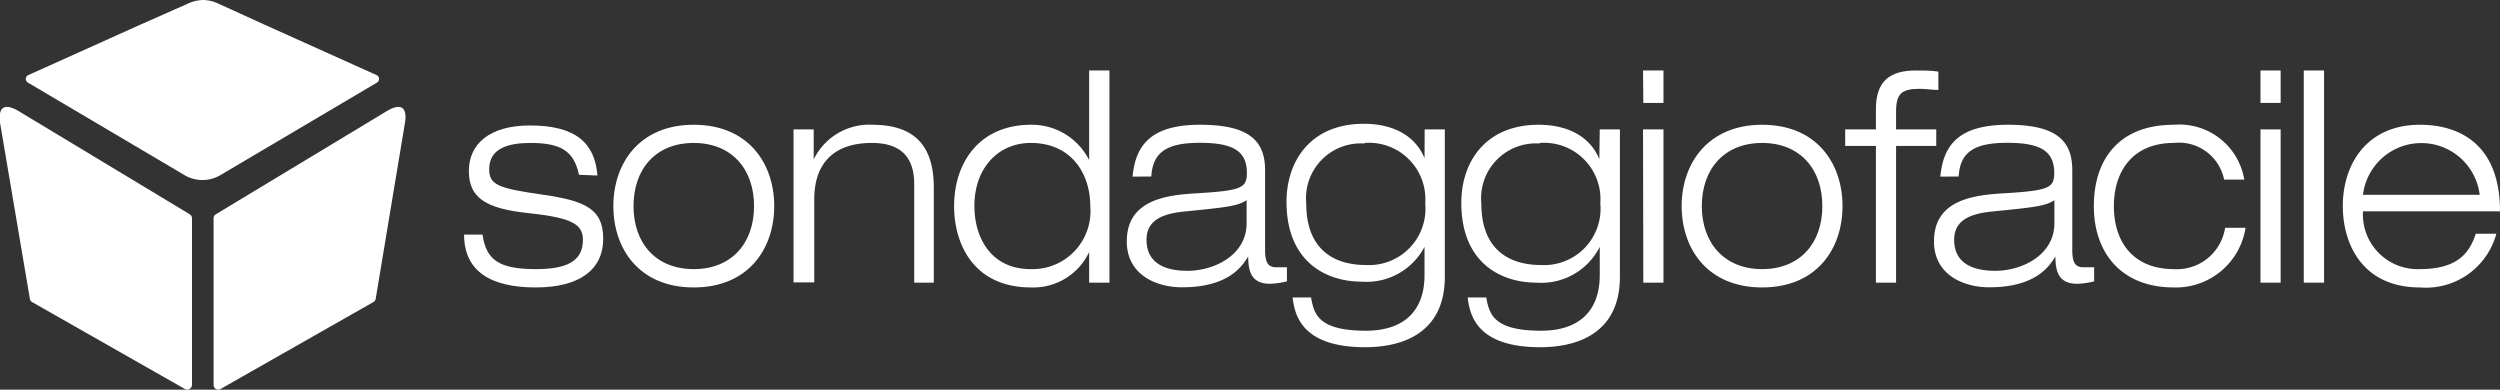
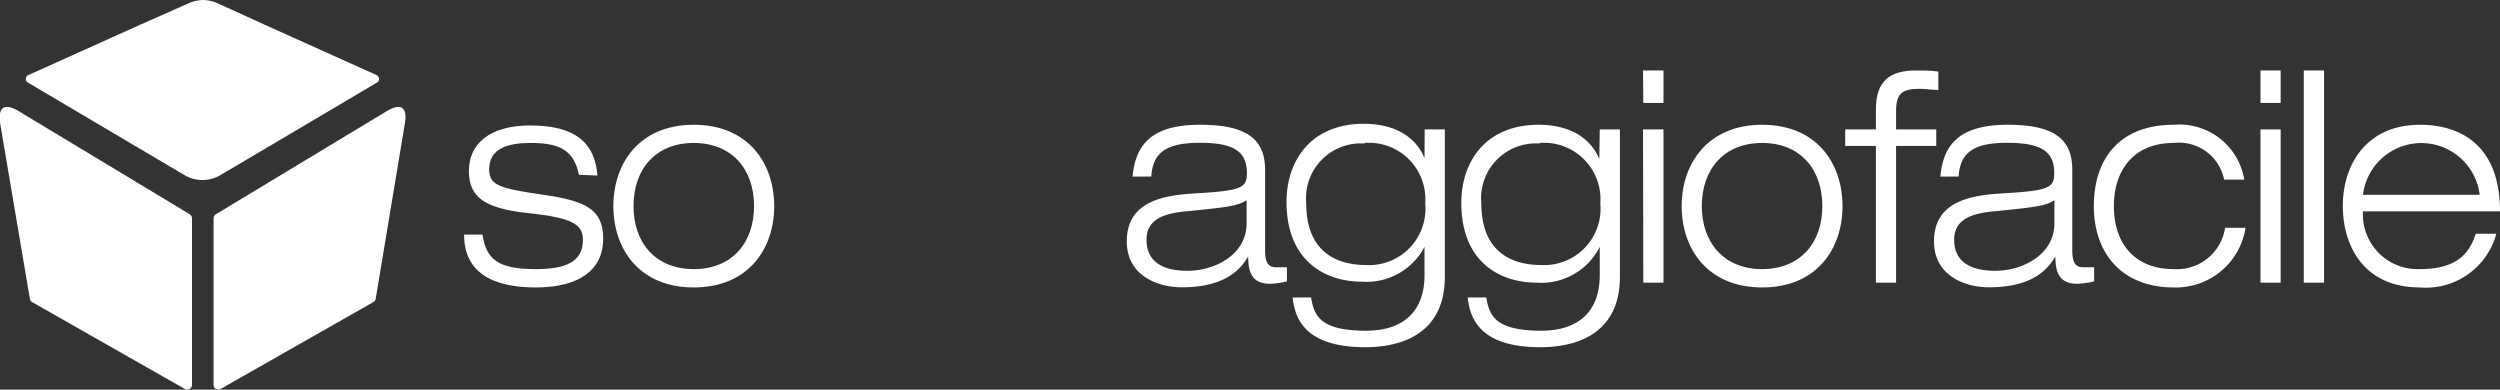
<svg xmlns="http://www.w3.org/2000/svg" viewBox="0 0 177.34 27.64">
  <rect x="0" y="0" width="177.34" height="27.64" fill="#333333" stroke="none" />
  <defs>
    <style>.cls-1{fill:#fff;}</style>
  </defs>
  <title>logoEFBlanco_6</title>
  <g id="Capa_2" data-name="Capa 2">
    <g id="Logo">
      <g id="Laterales">
        <path id="Izquierdo" class="cls-1" d="M13.46,15.2,1.27,7.85C0,7.14-.08,8,0,8.69L2.12,21.2a.32.32,0,0,0,.16.23l10.83,6.16a.34.34,0,0,0,.51-.29V15.49A.34.34,0,0,0,13.46,15.2Z" />
        <path id="Derecho" class="cls-1" d="M15.31,15.2,27.49,7.85c1.25-.71,1.35.15,1.24.84L26.65,21.2a.33.33,0,0,1-.17.23L15.65,27.59a.33.33,0,0,1-.5-.29V15.49A.34.34,0,0,1,15.31,15.2Z" />
      </g>
      <path id="Tapa_superior" data-name="Tapa superior" class="cls-1" d="M26.72,5.33l-8-3.6L15.41.22a2.61,2.61,0,0,0-1-.22,2.65,2.65,0,0,0-1,.22L10,1.73l-8,3.6a.3.3,0,0,0,0,.54l11.1,6.56a2.49,2.49,0,0,0,1.26.34,2.46,2.46,0,0,0,1.26-.34l11.1-6.56A.3.3,0,0,0,26.72,5.33Z" />
      <path class="cls-1" d="M41.07,12.4c-.37-1.76-1.37-2.26-3.46-2.26-1.51,0-2.91.36-2.91,1.86,0,1.13.68,1.36,3.74,1.8s4.35,1,4.35,3.14S41.17,20.39,38,20.39s-5.08-1.13-5.08-3.75h1.31c.25,1.82,1.2,2.45,3.77,2.45,2,0,3.35-.44,3.35-2.07,0-1.09-.72-1.57-3.85-1.9s-4.24-1.13-4.24-3,1.42-3.22,4.34-3.22c3.27,0,4.6,1.27,4.78,3.55Z" />
      <path class="cls-1" d="M49.21,8.85c3.87,0,5.71,2.74,5.71,5.77s-1.84,5.77-5.71,5.77-5.7-2.74-5.7-5.77S45.35,8.85,49.21,8.85Zm0,10.24c2.71,0,4.28-1.86,4.28-4.47s-1.57-4.48-4.28-4.48S44.94,12,44.94,14.62,46.51,19.09,49.21,19.09Z" />
-       <path class="cls-1" d="M64.85,13.05c0-2.15-1.22-2.91-3-2.91-2.81,0-4.09,1.55-4.09,4v5.89H56.29V9.18h1.43v2.13h0a4.38,4.38,0,0,1,4.16-2.46c3.35,0,4.36,1.88,4.36,4.47v6.73H64.85Z" />
-       <path class="cls-1" d="M77.26,17.88h0a4.38,4.38,0,0,1-4.11,2.51c-4.12,0-5.47-3.12-5.47-5.77,0-3,1.72-5.77,5.47-5.77a4.55,4.55,0,0,1,4.11,2.51h0V5H78.7V20.05H77.26Zm-4.14-7.74c-2.26,0-4,1.72-4,4.48,0,2.17,1.12,4.47,4,4.47a4.11,4.11,0,0,0,4.22-4.47C77.34,12.38,76.05,10.14,73.12,10.14Z" />
      <path class="cls-1" d="M80.34,12.53c.21-2.28,1.35-3.68,4.8-3.68s4.6,1.13,4.6,3.22v5.68c0,.9.23,1.21.8,1.21.25,0,.5,0,.75,0v1a5.84,5.84,0,0,1-1.2.17c-1.45,0-1.53-1.07-1.55-1.93h0c-.44.71-1.41,2.18-4.7,2.18-1.72,0-3.91-.82-3.91-3.26,0-2.95,2.81-3.29,5-3.41,3.13-.19,3.52-.38,3.52-1.44,0-1.57-1-2.14-3.33-2.14s-3.35.65-3.45,2.39Zm8.09,1.67c-.64.44-1.61.52-4.47.81-1.67.17-2.63.71-2.63,2,0,1.69,1.35,2.2,2.9,2.2,1.93,0,4.2-1.13,4.2-3.37Z" />
      <path class="cls-1" d="M101.06,9.18h1.43V19.63c0,4-3,5-5.65,5-4.58,0-5-2.36-5.15-3.53H93c.21,1.17.5,2.36,3.89,2.36,2.63,0,4.16-1.34,4.16-3.95v-2h0a4.64,4.64,0,0,1-4.45,2.47c-2.55,0-5.34-1.42-5.34-5.66,0-2.89,1.7-5.54,5.49-5.54,2,0,3.62.79,4.3,2.44h0Zm-4.26,1a3.89,3.89,0,0,0-4.14,4.25c0,3.17,1.84,4.37,4.26,4.37a4,4,0,0,0,4.18-4.37A4,4,0,0,0,96.8,10.14Z" />
      <path class="cls-1" d="M113.48,9.18h1.43V19.63c0,4-3,5-5.65,5-4.59,0-5-2.36-5.15-3.53h1.32c.21,1.17.5,2.36,3.89,2.36,2.63,0,4.16-1.34,4.16-3.95v-2h0A4.64,4.64,0,0,1,109,20.05c-2.56,0-5.34-1.42-5.34-5.66,0-2.89,1.7-5.54,5.49-5.54,2,0,3.62.79,4.3,2.44h0Zm-4.26,1a3.89,3.89,0,0,0-4.14,4.25c0,3.17,1.84,4.37,4.26,4.37a4,4,0,0,0,4.18-4.37A4,4,0,0,0,109.22,10.14Z" />
      <path class="cls-1" d="M116.55,5H118V7.3h-1.43Zm0,4.18H118V20.05h-1.43Z" />
      <path class="cls-1" d="M125,8.85c3.87,0,5.7,2.74,5.7,5.77s-1.83,5.77-5.7,5.77-5.71-2.74-5.71-5.77S121.16,8.85,125,8.85Zm0,10.24c2.7,0,4.27-1.86,4.27-4.47s-1.57-4.48-4.27-4.48-4.28,1.86-4.28,4.48S122.32,19.09,125,19.09Z" />
      <path class="cls-1" d="M133.07,10.35h-2.18V9.18h2.18V7.74c0-2,1-2.74,2.83-2.74.54,0,1.16,0,1.6.08v1.3c-.44,0-.89-.08-1.33-.08-1.28,0-1.67.35-1.67,1.61V9.18h2.85v1.17H134.5v9.7h-1.43Z" />
      <path class="cls-1" d="M137.64,12.53c.21-2.28,1.35-3.68,4.8-3.68S147,10,147,12.07v5.68c0,.9.23,1.21.79,1.21.26,0,.51,0,.76,0v1a5.84,5.84,0,0,1-1.2.17c-1.45,0-1.53-1.07-1.55-1.93h0c-.44.71-1.41,2.18-4.7,2.18-1.72,0-3.91-.82-3.91-3.26,0-2.95,2.81-3.29,5-3.41,3.14-.19,3.53-.38,3.53-1.44,0-1.57-1-2.14-3.33-2.14s-3.35.65-3.45,2.39Zm8.09,1.67c-.64.44-1.61.52-4.47.81-1.67.17-2.64.71-2.64,2,0,1.69,1.36,2.2,2.91,2.2,1.93,0,4.2-1.13,4.2-3.37Z" />
      <path class="cls-1" d="M159.29,16.16a5,5,0,0,1-5.09,4.23c-3.64,0-5.67-2.37-5.67-5.77s1.86-5.77,5.67-5.77a4.67,4.67,0,0,1,5,3.89h-1.43a3.27,3.27,0,0,0-3.58-2.6c-2.89,0-4.24,2-4.24,4.48,0,2.69,1.51,4.47,4.24,4.47a3.46,3.46,0,0,0,3.65-2.93Z" />
      <path class="cls-1" d="M160.35,5h1.43V7.3h-1.43Zm0,4.18h1.43V20.05h-1.43Z" />
      <path class="cls-1" d="M163.42,5h1.44V20.05h-1.44Z" />
      <path class="cls-1" d="M177.08,16.58a5.17,5.17,0,0,1-5.41,3.81c-4.12,0-5.48-3.12-5.48-5.77,0-3,1.72-5.77,5.48-5.77,2.59,0,5.67,1.21,5.67,6.14h-9.72a3.88,3.88,0,0,0,4,4.1c2.39,0,3.48-.86,4-2.51Zm-1.18-2.76a4.17,4.17,0,0,0-8.28,0Z" />
    </g>
  </g>
</svg>